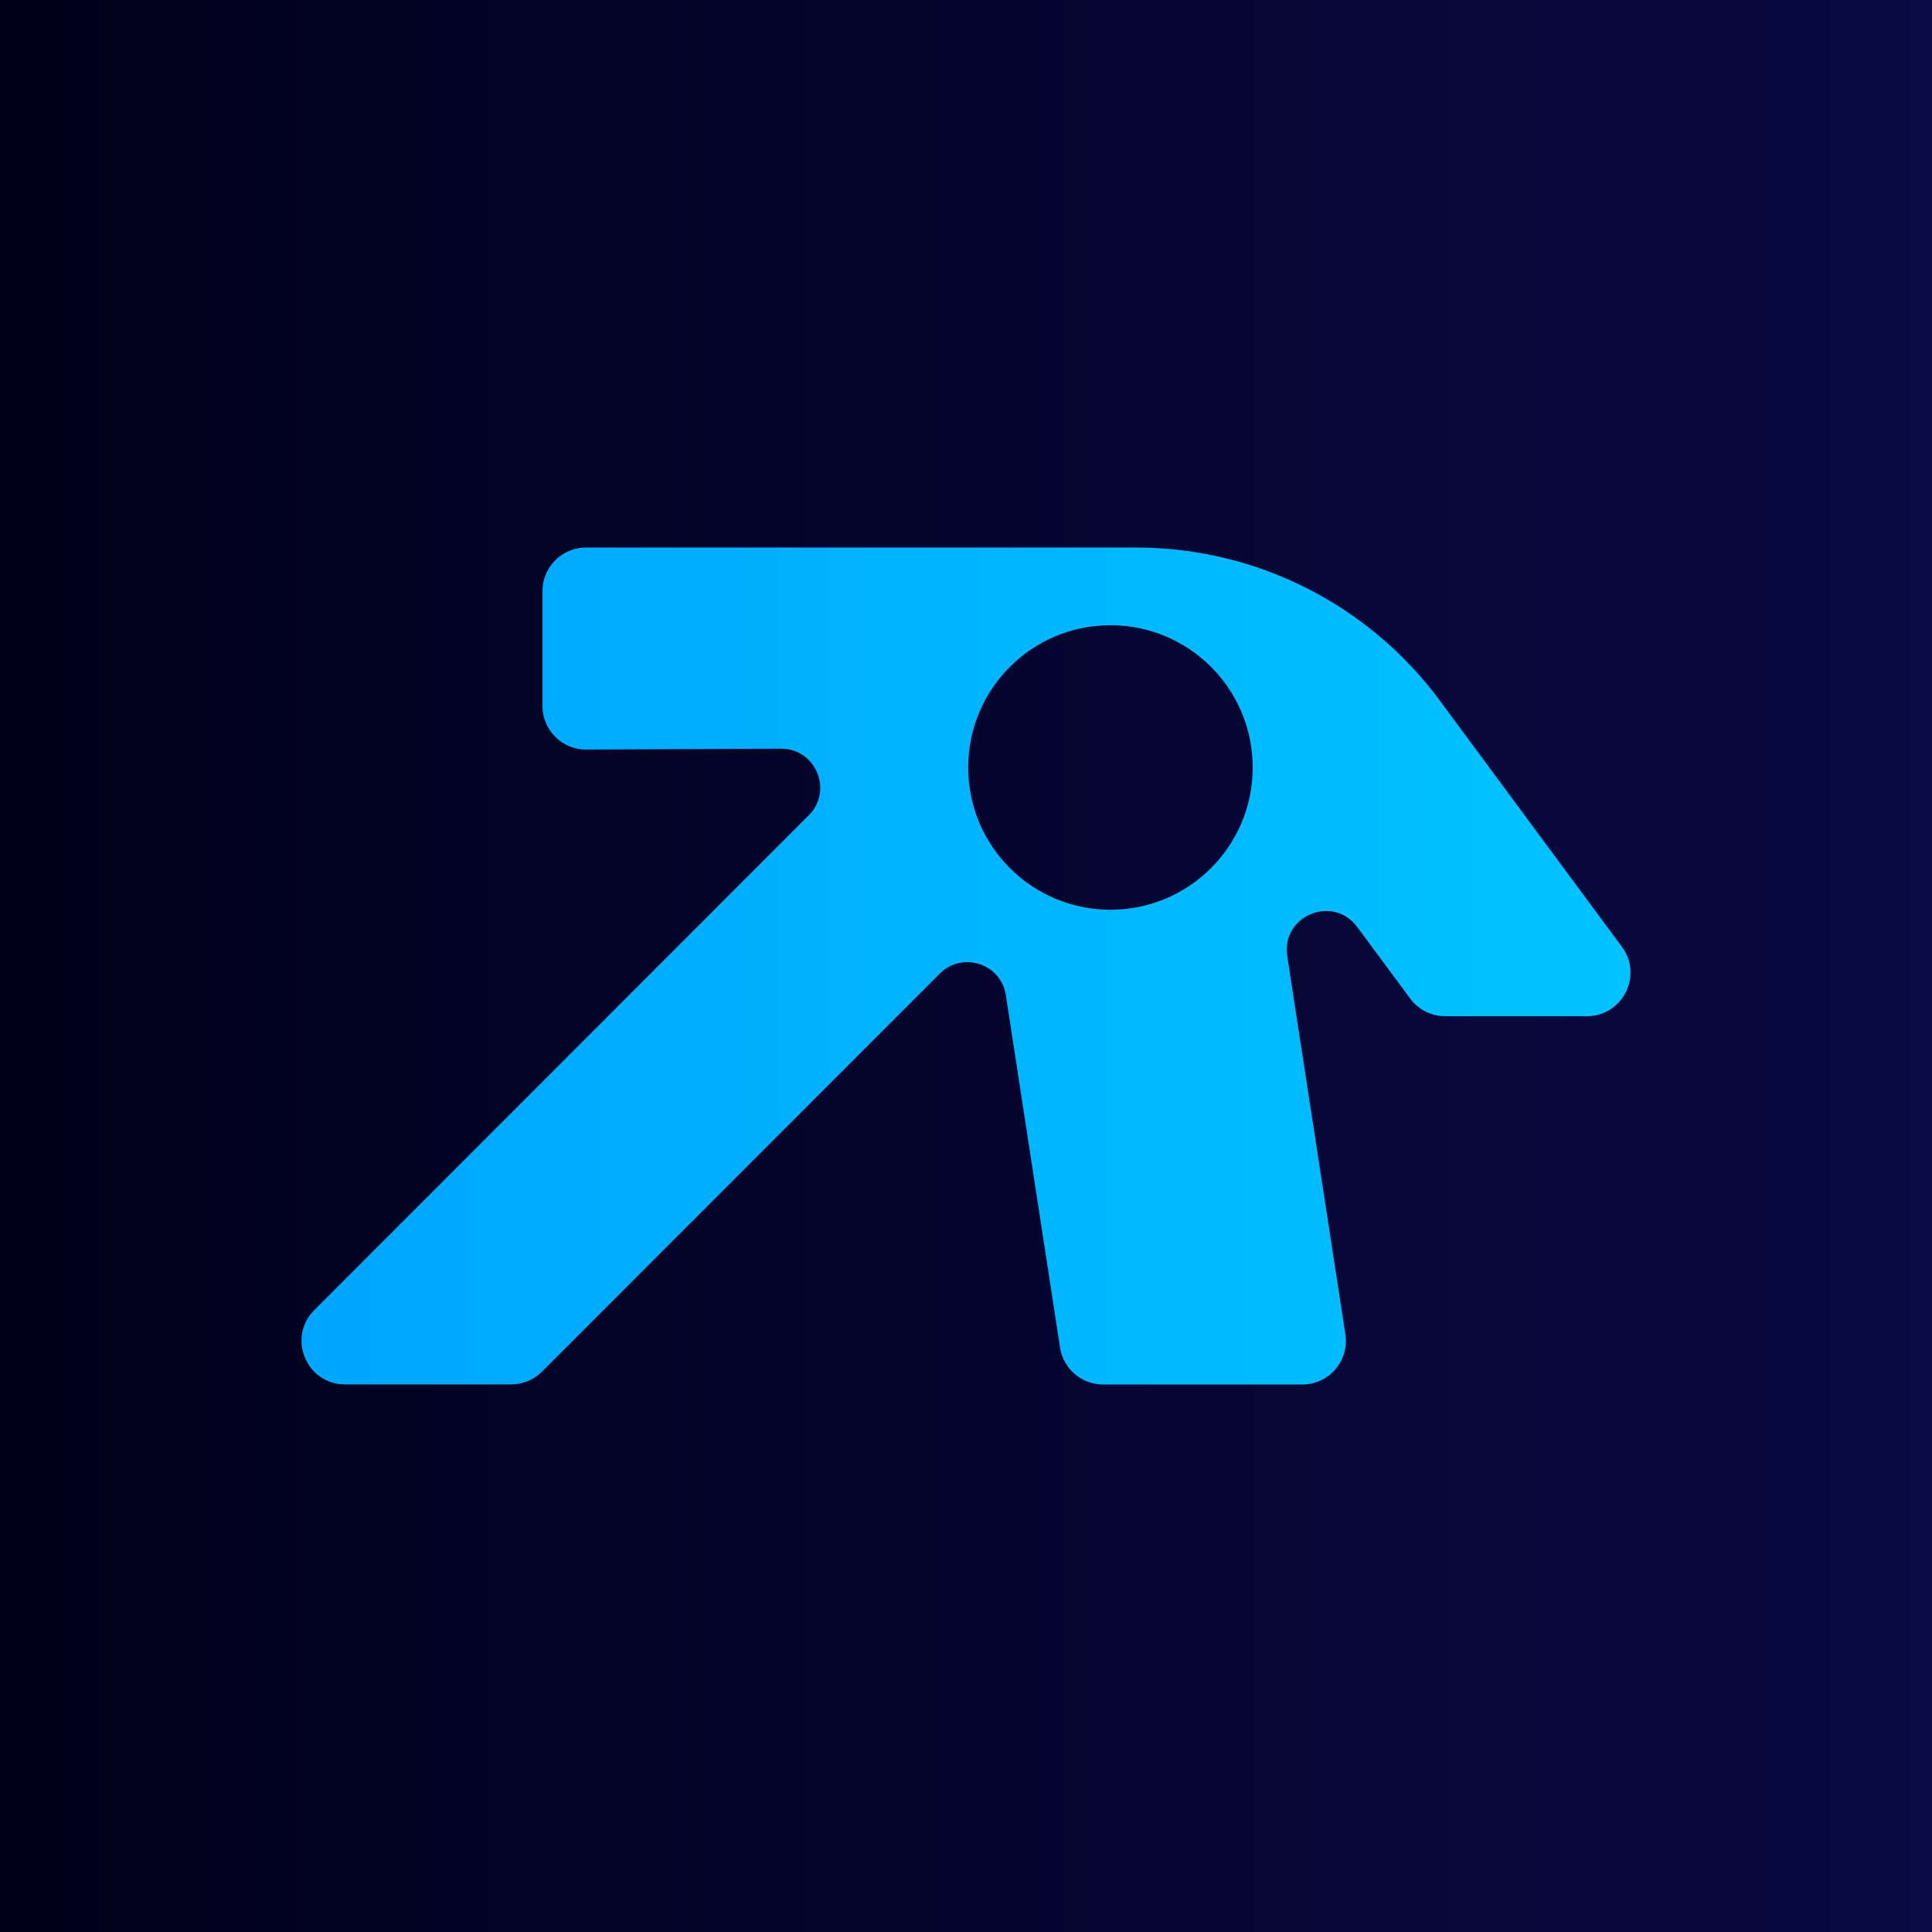
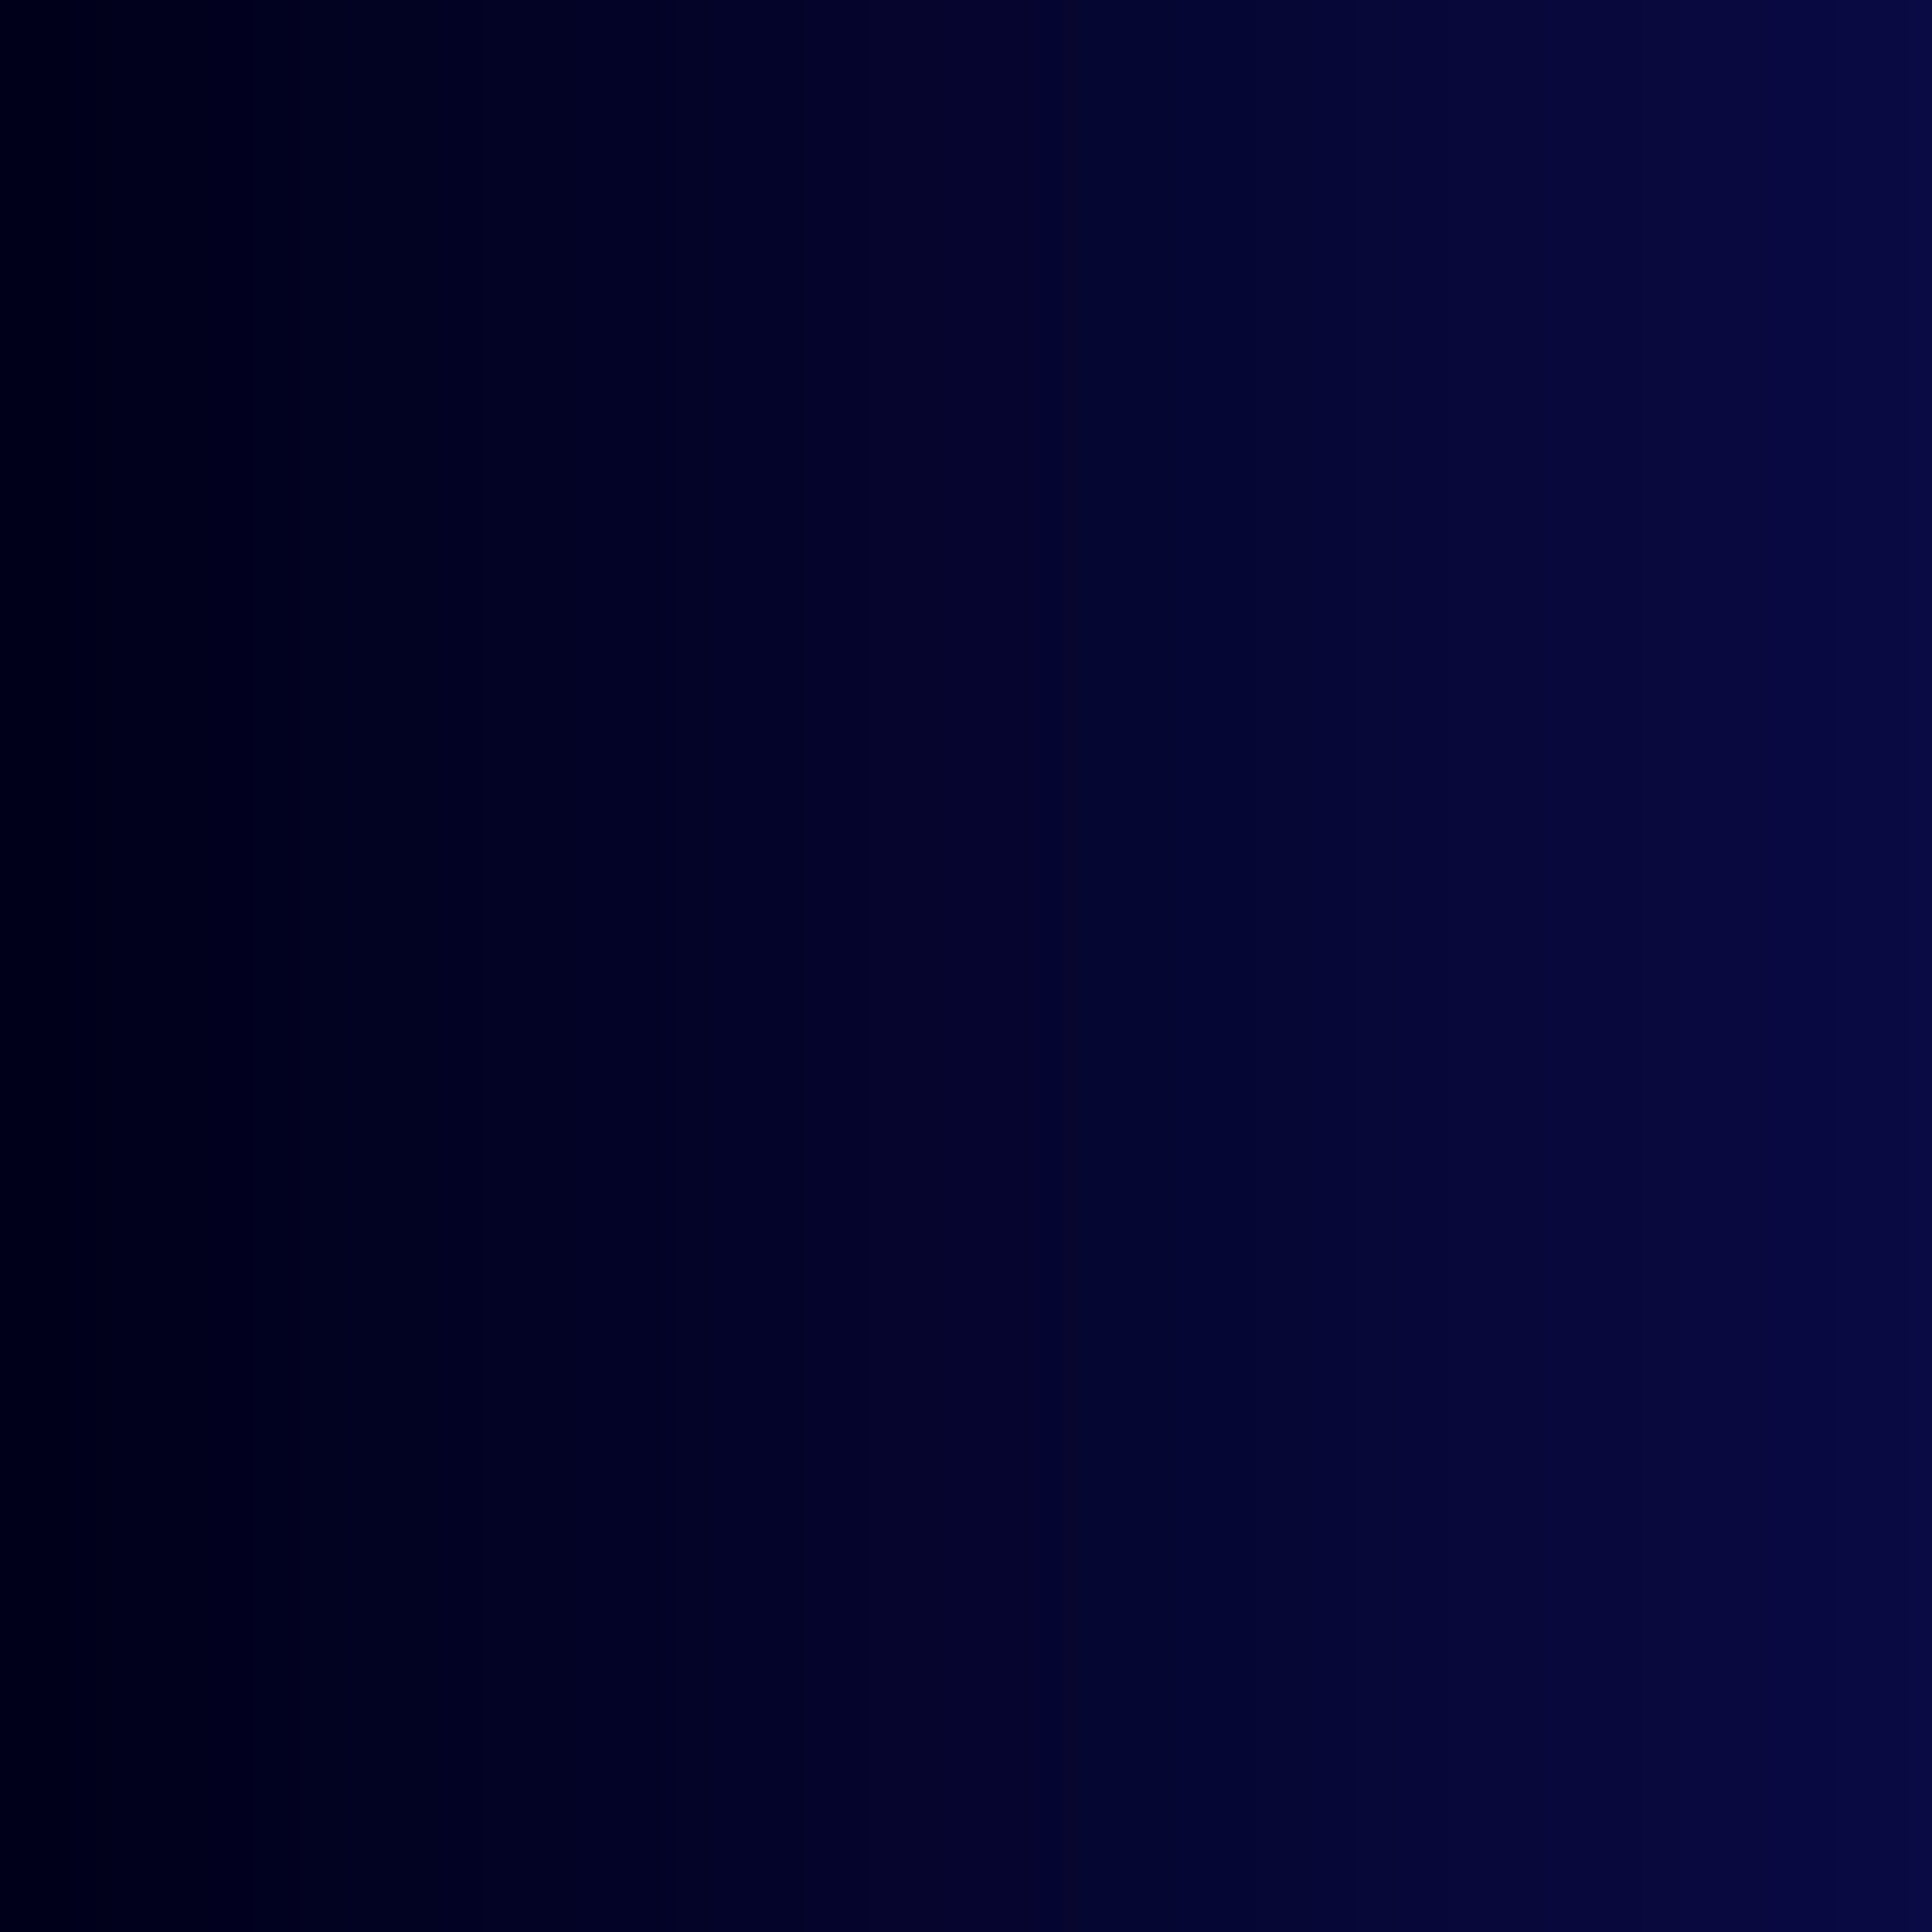
<svg xmlns="http://www.w3.org/2000/svg" viewBox="0 0 848.51 848.51" data-name="Layer 2" id="Layer_2">
  <defs>
    <style>
      .cls-1 {
        fill: url(#linear-gradient-2);
      }

      .cls-2 {
        fill: url(#linear-gradient);
      }
    </style>
    <linearGradient gradientUnits="userSpaceOnUse" y2="424.25" x2="848.51" y1="424.25" x1="0" id="linear-gradient">
      <stop stop-color="#00001a" offset="0" />
      <stop stop-color="#0a0a44" offset="1" />
    </linearGradient>
    <linearGradient gradientUnits="userSpaceOnUse" gradientTransform="translate(1194 -2212.83) scale(1 -1)" y2="-2637.08" x2="-477.9" y1="-2637.08" x1="-1061.59" id="linear-gradient-2">
      <stop stop-color="#00a6ff" offset="0" />
      <stop stop-color="#00c3ff" offset="1" />
    </linearGradient>
  </defs>
  <g data-name="Layer 1" id="Layer_1-2">
    <g>
      <rect height="848.51" width="848.51" class="cls-2" />
-       <path d="M710.5,413.35v.02l-78.17-105.71h0c-31.26-42.27-80.7-67.2-133.29-67.2h-241.67c-10.57,0-19.13,8.57-19.13,19.14v50.46c0,10.62,8.62,19.19,19.23,19.14l85.53-.39c15.3-.07,23.02,18.44,12.19,29.26h0l-217.14,217.28h0c-12.05,12.05-3.51,32.67,13.53,32.67h72.92c5.09,0,9.95-2.02,13.56-5.63l174.67-174.78h0c9.92-9.95,26.93-4.38,29.04,9.51h0l23.78,154.68c1.43,9.34,9.46,16.25,18.9,16.25h87.52c11.74,0,20.69-10.47,18.9-22.06h0l-25.53-166.08h0c-2.72-17.68,20.06-27.18,30.72-12.81h0l23.27,31.45h0c3.61,4.89,9.31,7.75,15.37,7.75h62.23c15.71,0,24.73-17.88,15.37-30.52l-1.8-2.43h0ZM550.17,337.07c0,34.51-27.97,62.48-62.47,62.48s-62.47-27.97-62.47-62.48,27.96-62.48,62.47-62.48,62.47,27.97,62.47,62.48Z" class="cls-1" />
    </g>
  </g>
</svg>